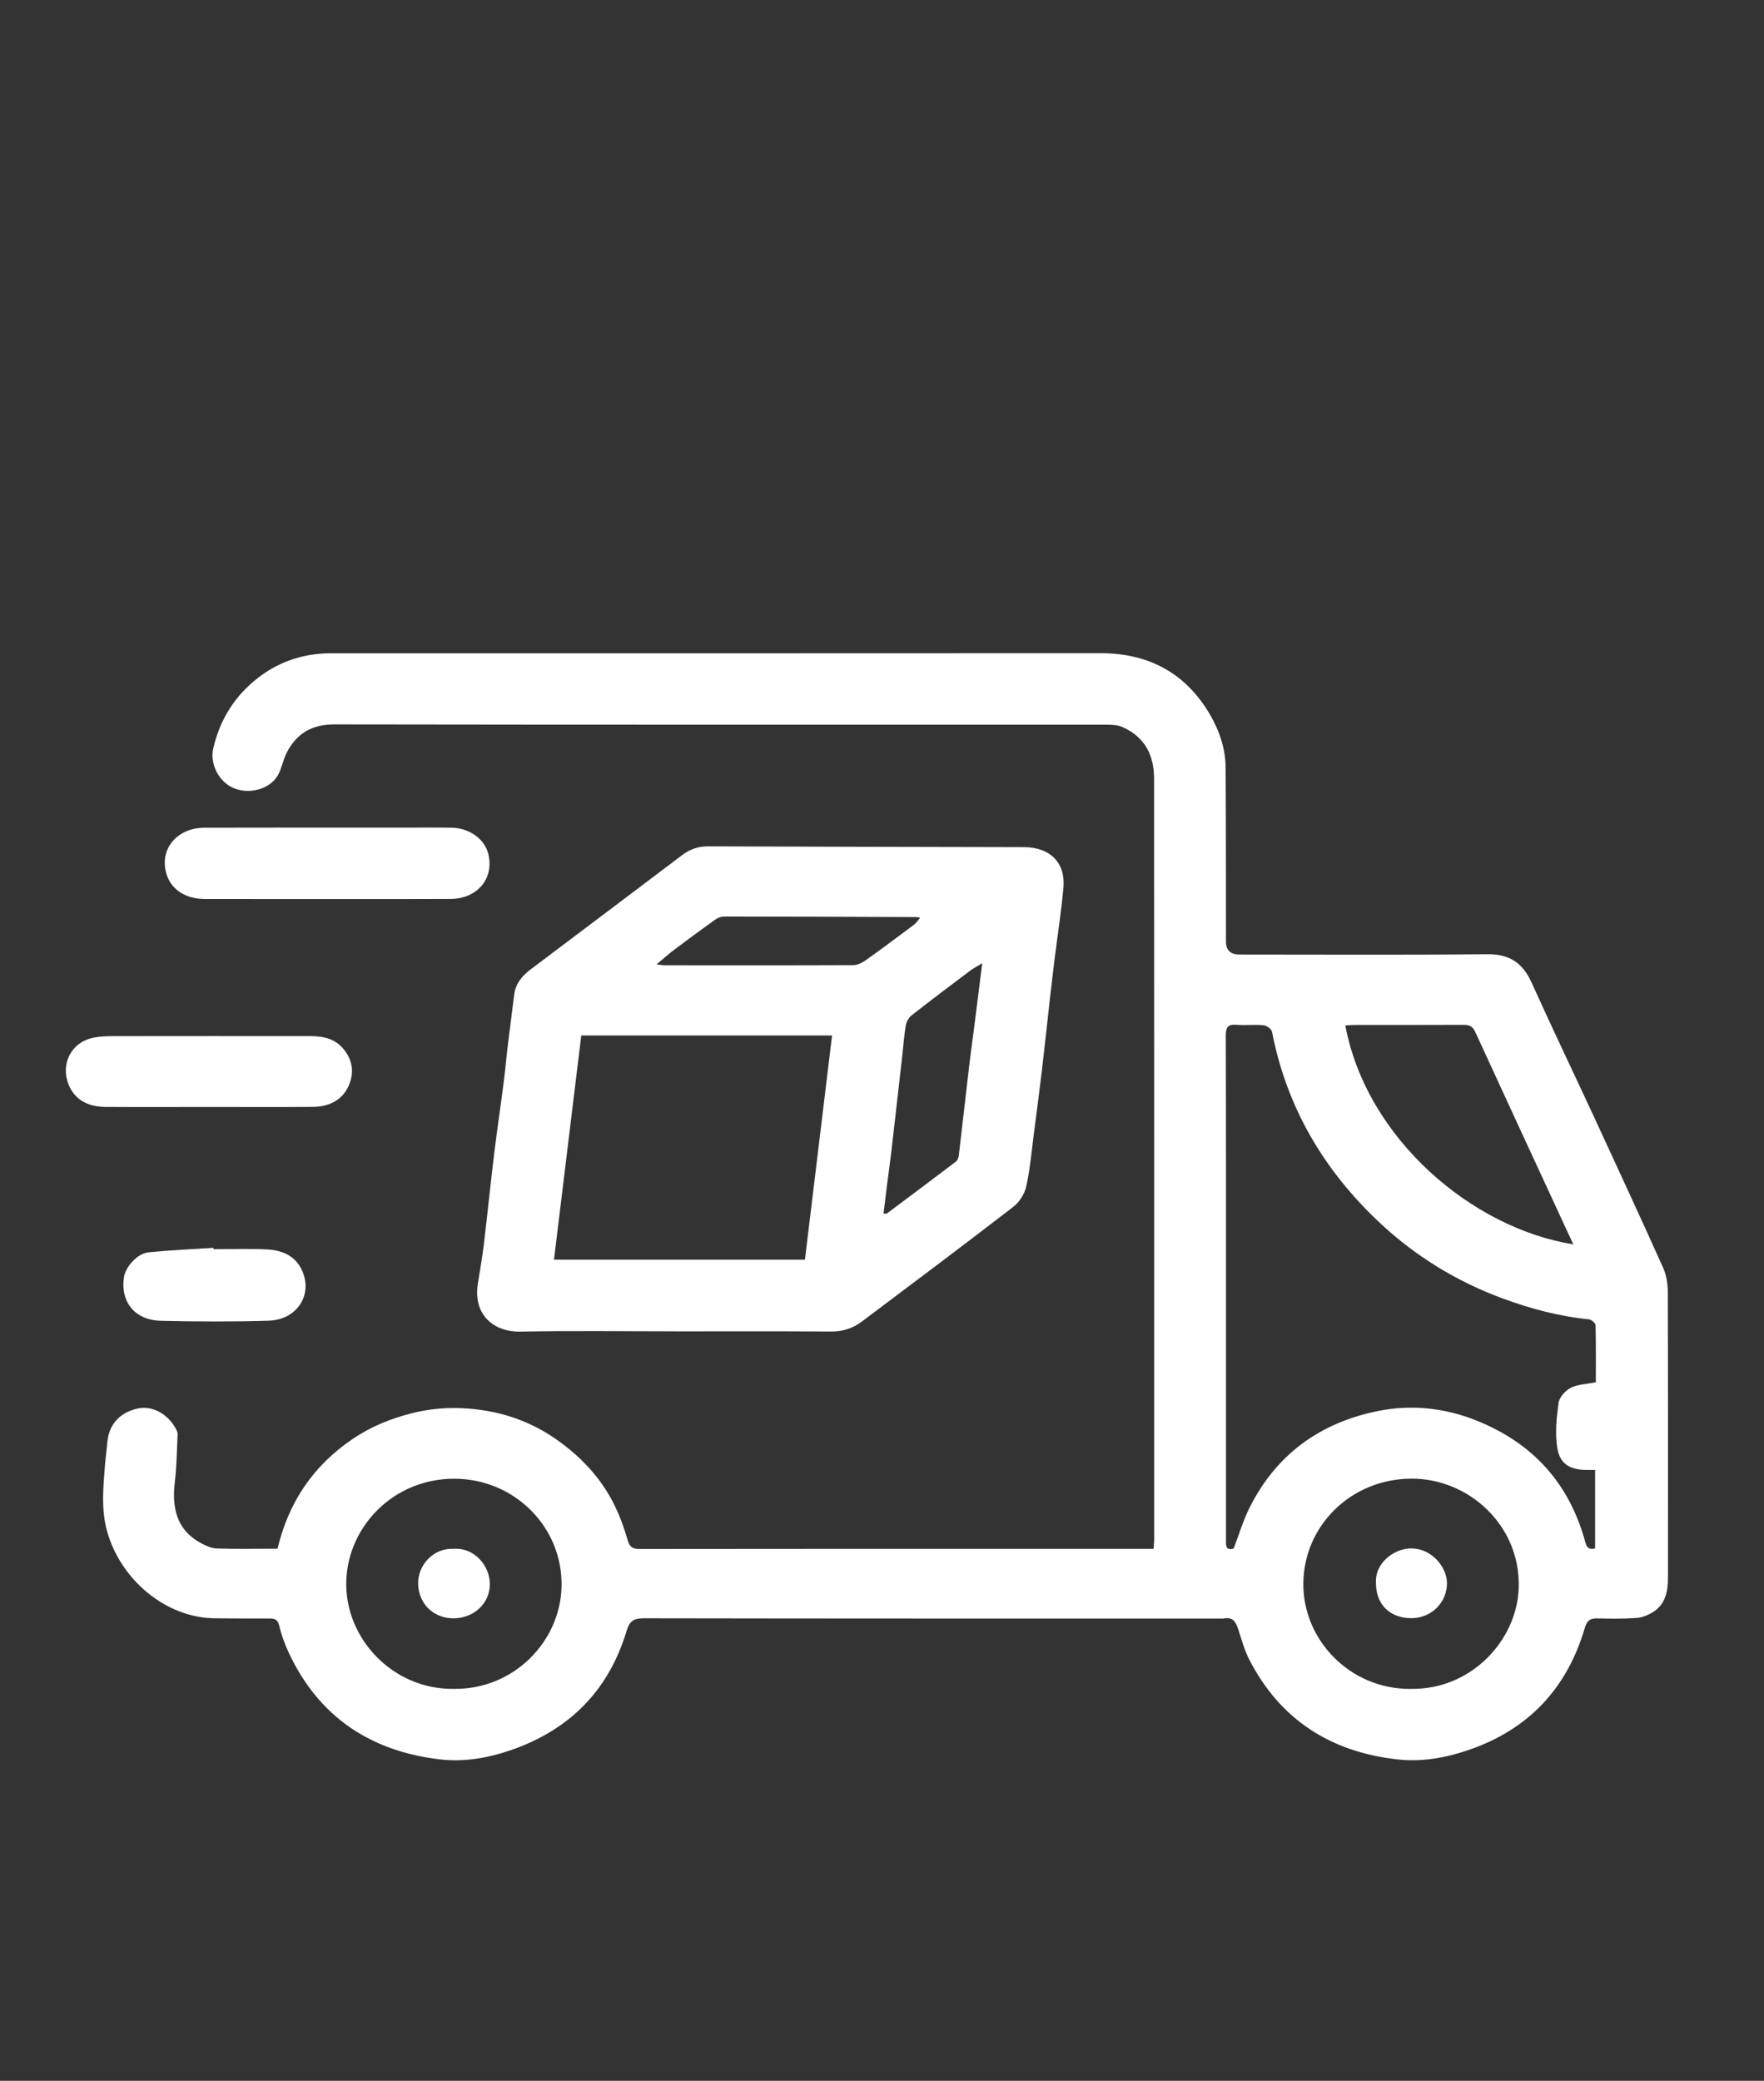
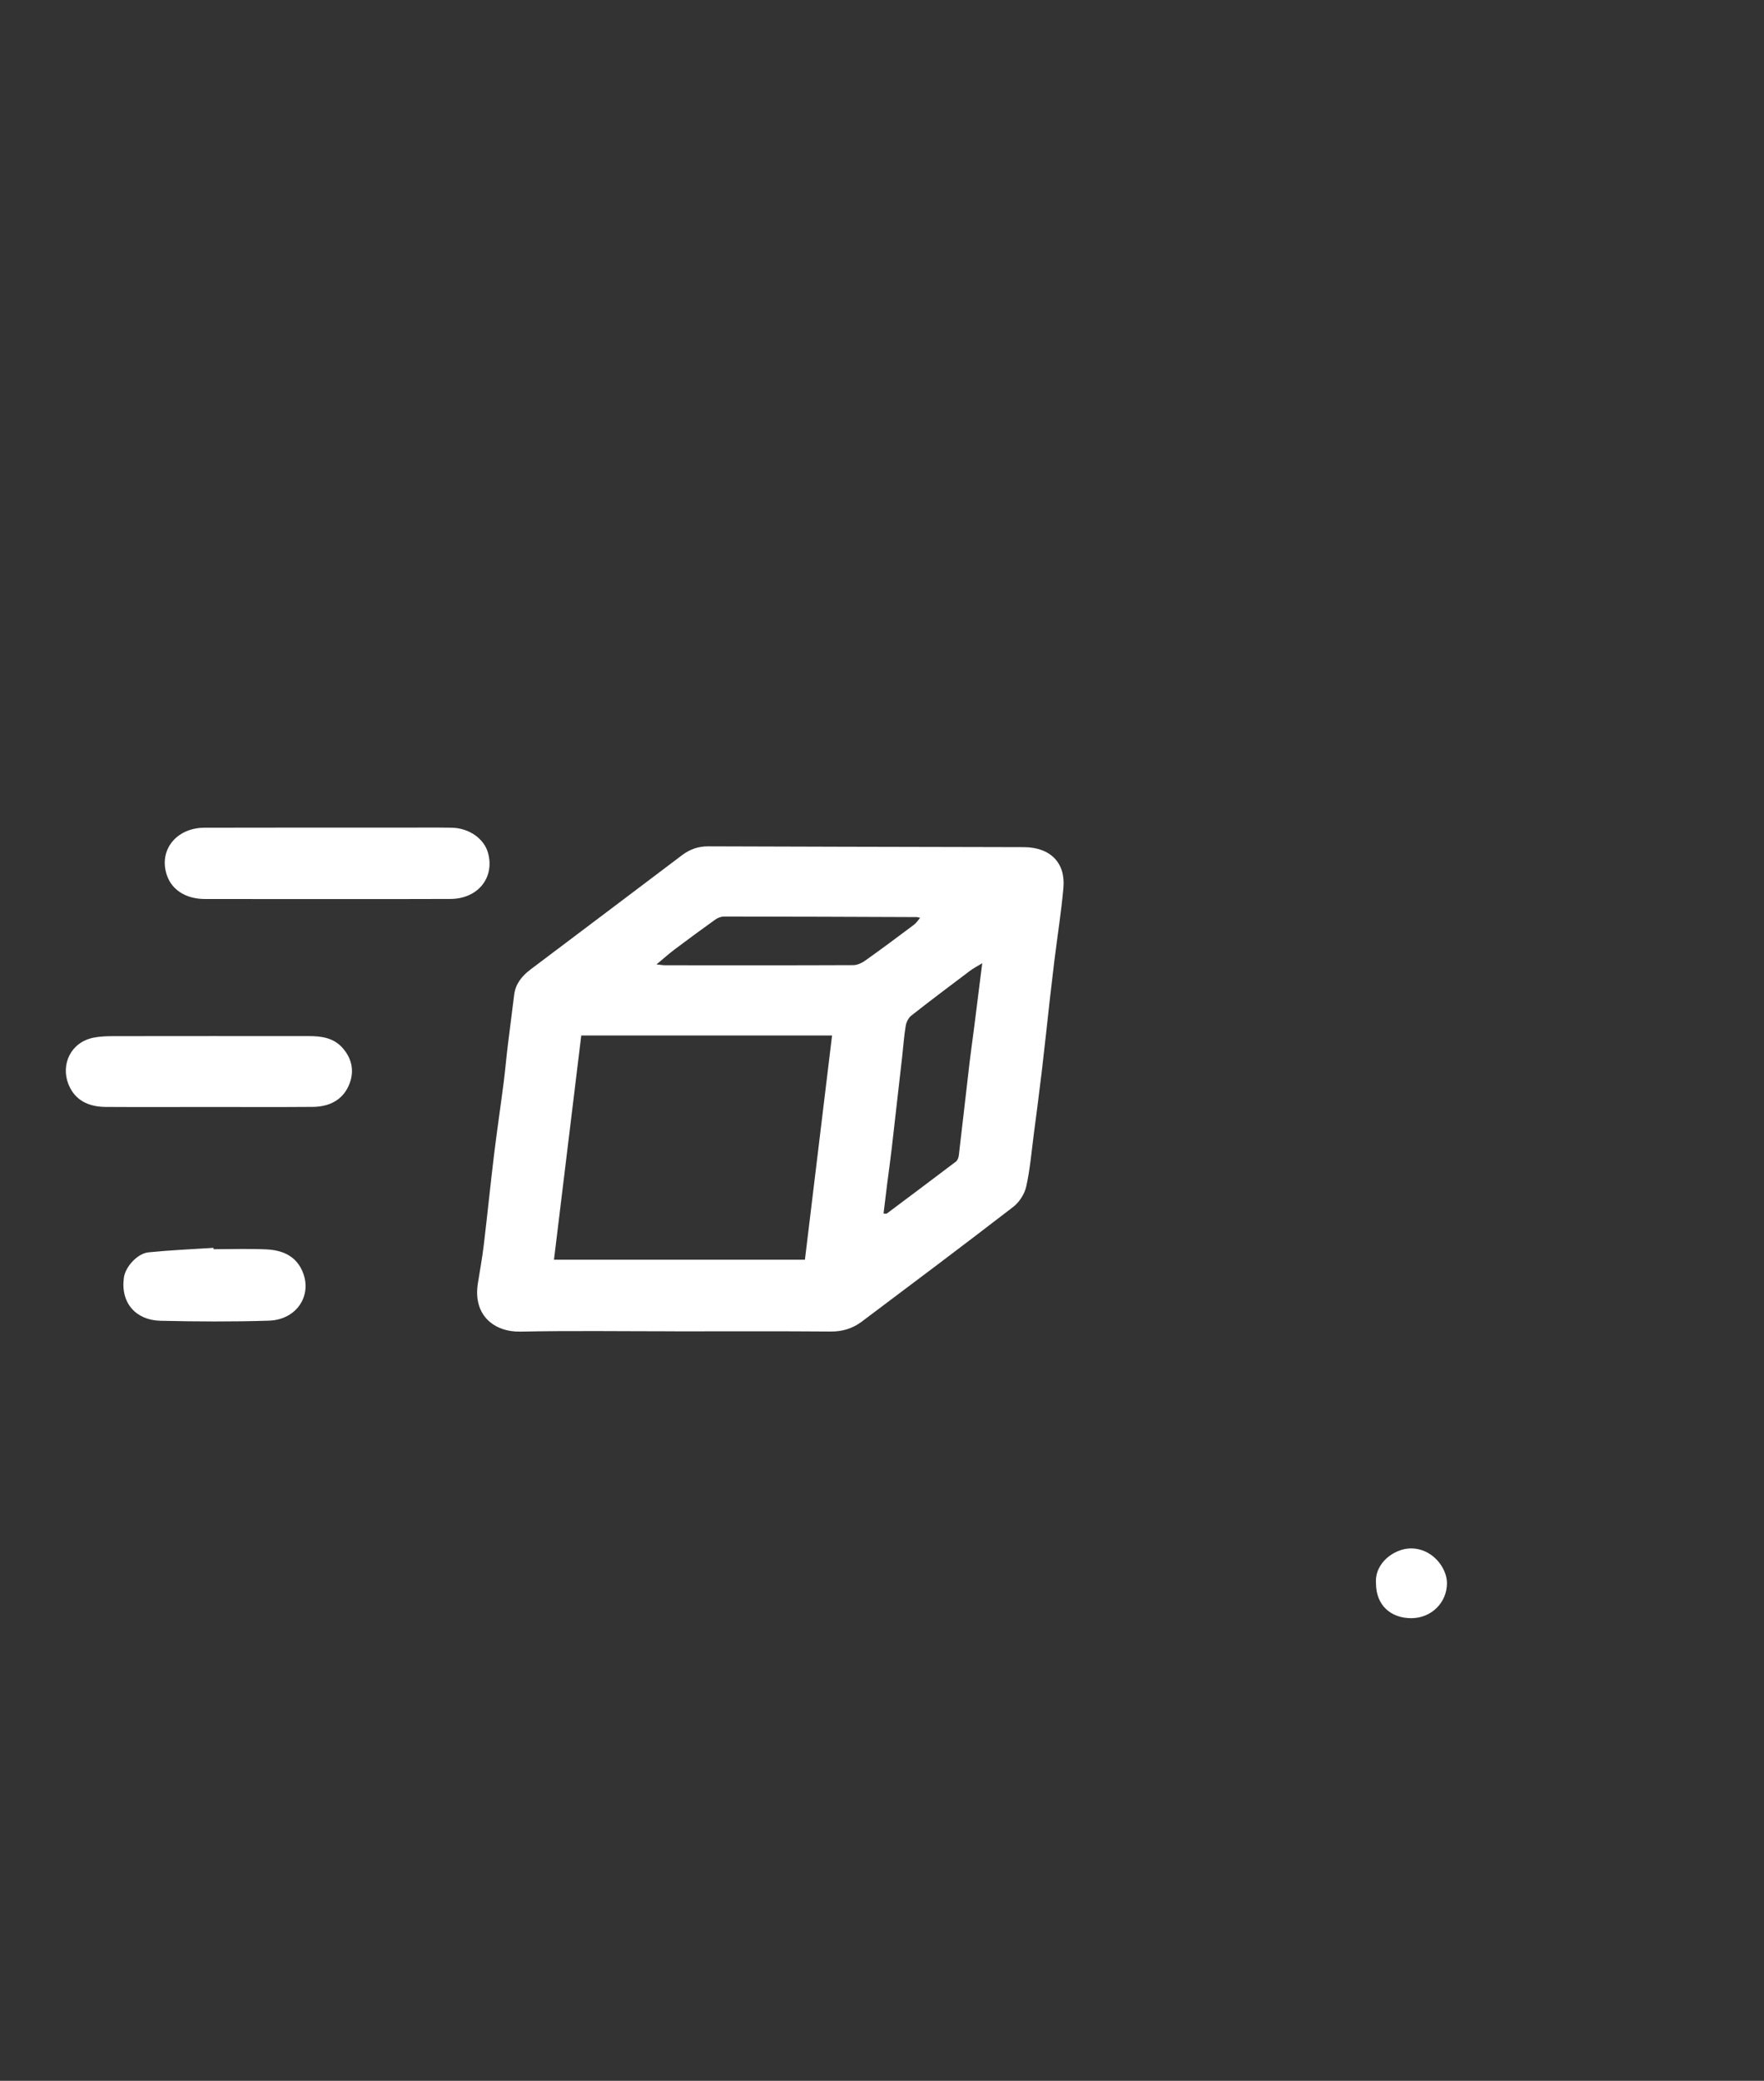
<svg xmlns="http://www.w3.org/2000/svg" width="39" height="46" viewBox="0 0 39 46" fill="none">
  <rect x="0" y="0" width="39" height="46" fill="#333333" stroke="none" />
-   <path d="M6.135 34.238C6.38 33.208 6.928 32.397 7.803 31.807C8.198 31.54 8.631 31.363 9.099 31.244C9.654 31.102 10.21 31.096 10.763 31.19C11.299 31.281 11.805 31.483 12.253 31.788C12.81 32.169 13.27 32.646 13.572 33.247C13.7 33.503 13.799 33.776 13.878 34.051C13.924 34.211 13.996 34.244 14.151 34.243C17.021 34.239 19.892 34.24 22.763 34.24C23.596 34.24 24.43 34.24 25.263 34.24H25.505C25.51 34.163 25.517 34.095 25.517 34.027C25.517 28.422 25.519 22.817 25.515 17.212C25.515 16.708 25.321 16.3 24.825 16.077C24.773 16.054 24.715 16.037 24.659 16.03C24.567 16.021 24.474 16.02 24.381 16.02C18.719 16.02 13.057 16.023 7.395 16.014C6.892 16.013 6.558 16.217 6.341 16.635C6.26 16.791 6.232 16.974 6.149 17.129C5.978 17.444 5.514 17.572 5.162 17.421C4.829 17.278 4.637 16.878 4.715 16.543C4.863 15.909 5.185 15.388 5.707 14.983C6.141 14.647 6.634 14.471 7.185 14.445C7.257 14.442 7.33 14.442 7.403 14.442C13.045 14.442 18.687 14.444 24.329 14.44C25.404 14.44 26.214 14.883 26.749 15.793C26.962 16.156 27.094 16.552 27.097 16.973C27.106 18.255 27.103 19.536 27.105 20.817C27.105 21.007 27.205 21.102 27.405 21.102C29.231 21.102 31.056 21.113 32.882 21.095C33.382 21.09 33.669 21.294 33.863 21.725C34.318 22.732 34.796 23.729 35.261 24.732C35.768 25.829 36.276 26.927 36.771 28.029C36.842 28.189 36.872 28.38 36.873 28.556C36.88 30.659 36.877 32.763 36.877 34.866C36.877 35.181 36.825 35.478 36.52 35.654C36.416 35.715 36.291 35.761 36.172 35.769C35.889 35.787 35.603 35.786 35.32 35.778C35.155 35.774 35.087 35.823 35.037 35.992C34.648 37.313 33.806 38.23 32.466 38.688C31.956 38.863 31.429 38.955 30.895 38.895C29.413 38.73 28.302 38.011 27.624 36.696C27.514 36.484 27.451 36.247 27.376 36.018C27.324 35.858 27.255 35.736 27.051 35.781C27.039 35.783 27.025 35.781 27.012 35.781C22.752 35.781 18.492 35.783 14.233 35.775C14.005 35.775 13.917 35.842 13.854 36.051C13.463 37.356 12.607 38.237 11.295 38.69C10.786 38.866 10.256 38.957 9.723 38.894C8.178 38.712 7.046 37.944 6.389 36.547C6.298 36.352 6.222 36.147 6.173 35.938C6.141 35.801 6.073 35.779 5.954 35.78C5.551 35.782 5.147 35.78 4.744 35.775C3.661 35.763 2.669 34.922 2.369 33.857C2.231 33.364 2.284 32.87 2.322 32.375C2.334 32.214 2.36 32.054 2.372 31.893C2.403 31.494 2.648 31.22 3.054 31.136C3.361 31.072 3.696 31.247 3.877 31.566C3.901 31.61 3.929 31.66 3.927 31.705C3.911 32.059 3.906 32.414 3.865 32.764C3.802 33.301 3.882 33.813 4.446 34.115C4.552 34.171 4.673 34.228 4.789 34.232C5.231 34.246 5.674 34.237 6.134 34.237L6.135 34.238ZM35.266 34.231V32.496C35.197 32.496 35.144 32.496 35.091 32.496C34.713 32.495 34.488 32.37 34.429 32.006C34.377 31.683 34.413 31.34 34.459 31.012C34.476 30.889 34.607 30.741 34.726 30.681C34.884 30.602 35.082 30.598 35.282 30.558C35.282 30.149 35.287 29.723 35.276 29.298C35.275 29.251 35.187 29.173 35.133 29.167C34.47 29.101 33.835 28.931 33.214 28.702C32.202 28.327 31.302 27.775 30.52 27.046C29.271 25.88 28.446 24.481 28.123 22.809C28.111 22.749 28.005 22.672 27.936 22.665C27.74 22.646 27.539 22.671 27.342 22.655C27.148 22.639 27.101 22.708 27.101 22.893C27.107 25.061 27.105 27.229 27.105 29.397C27.105 30.944 27.105 32.49 27.105 34.037C27.105 34.157 27.09 34.288 27.275 34.232C27.392 33.928 27.482 33.622 27.622 33.339C28.205 32.165 29.175 31.452 30.467 31.193C31.196 31.047 31.927 31.119 32.632 31.399C33.902 31.905 34.702 32.807 35.051 34.098C35.084 34.222 35.14 34.261 35.266 34.231L35.266 34.231ZM31.186 37.336C32.528 37.361 33.54 36.26 33.577 35.102C33.622 33.723 32.47 32.683 31.204 32.688C29.864 32.694 28.828 33.733 28.815 34.999C28.802 36.244 29.836 37.344 31.186 37.337V37.336ZM10.025 37.336C11.374 37.355 12.384 36.275 12.415 35.085C12.45 33.759 11.371 32.691 10.044 32.69C8.714 32.688 7.7 33.729 7.656 34.94C7.611 36.216 8.686 37.351 10.025 37.336ZM29.743 22.669C30.216 25.182 32.554 27.153 34.785 27.509C34.722 27.374 34.667 27.258 34.613 27.141C33.946 25.697 33.277 24.255 32.614 22.809C32.557 22.685 32.481 22.655 32.355 22.656C31.549 22.66 30.743 22.658 29.937 22.659C29.878 22.659 29.82 22.665 29.743 22.669Z" fill="white" />
  <path d="M14.917 29.431C13.779 29.431 12.641 29.415 11.504 29.438C10.931 29.449 10.456 29.082 10.564 28.379C10.609 28.093 10.662 27.808 10.696 27.521C10.776 26.853 10.843 26.184 10.924 25.517C10.989 24.986 11.068 24.457 11.136 23.927C11.171 23.653 11.194 23.377 11.228 23.102C11.273 22.731 11.323 22.361 11.368 21.989C11.398 21.748 11.54 21.576 11.727 21.434C12.845 20.59 13.965 19.75 15.081 18.904C15.255 18.773 15.44 18.709 15.66 18.71C17.724 18.718 19.788 18.721 21.851 18.726C22.116 18.727 22.38 18.726 22.645 18.728C23.219 18.733 23.561 19.073 23.511 19.627C23.463 20.16 23.379 20.691 23.313 21.222C23.28 21.49 23.249 21.759 23.218 22.027C23.158 22.564 23.101 23.102 23.038 23.639C22.981 24.121 22.918 24.602 22.855 25.082C22.805 25.466 22.773 25.854 22.689 26.23C22.652 26.395 22.537 26.576 22.402 26.68C21.292 27.536 20.171 28.377 19.05 29.219C18.853 29.366 18.629 29.438 18.37 29.436C17.219 29.427 16.068 29.432 14.917 29.432L14.917 29.431ZM12.851 22.891C12.65 24.543 12.45 26.19 12.248 27.848H17.796C17.996 26.193 18.196 24.55 18.396 22.891H12.85H12.851ZM21.716 21.294C21.604 21.363 21.517 21.407 21.442 21.464C21.009 21.79 20.575 22.116 20.149 22.451C20.086 22.501 20.038 22.595 20.025 22.675C19.987 22.904 19.971 23.137 19.945 23.368C19.868 24.047 19.791 24.726 19.713 25.405C19.684 25.654 19.649 25.901 19.617 26.149C19.589 26.375 19.562 26.6 19.534 26.828C19.58 26.828 19.597 26.834 19.606 26.828C20.117 26.445 20.628 26.064 21.136 25.678C21.171 25.651 21.192 25.591 21.198 25.544C21.28 24.854 21.357 24.163 21.438 23.473C21.468 23.218 21.506 22.963 21.538 22.708C21.597 22.249 21.654 21.789 21.716 21.293V21.294ZM14.515 21.32C14.617 21.331 14.661 21.339 14.705 21.339C16.093 21.34 17.481 21.342 18.869 21.336C18.957 21.335 19.056 21.288 19.13 21.235C19.493 20.977 19.851 20.71 20.207 20.443C20.257 20.406 20.291 20.35 20.343 20.29C20.295 20.279 20.282 20.274 20.269 20.274C18.849 20.268 17.427 20.263 16.006 20.262C15.942 20.262 15.867 20.291 15.814 20.329C15.508 20.547 15.207 20.77 14.907 20.995C14.784 21.088 14.67 21.191 14.515 21.32L14.515 21.32Z" fill="white" />
  <path d="M7.224 19.875C6.324 19.875 5.425 19.876 4.525 19.874C4.119 19.873 3.81 19.68 3.696 19.366C3.494 18.81 3.886 18.299 4.525 18.298C5.981 18.294 7.436 18.296 8.891 18.296C9.255 18.296 9.619 18.292 9.982 18.298C10.37 18.304 10.703 18.539 10.79 18.856C10.94 19.403 10.566 19.869 9.962 19.873C9.049 19.878 8.136 19.875 7.224 19.875Z" fill="white" />
  <path d="M4.615 24.472C3.855 24.472 3.094 24.476 2.334 24.471C1.959 24.468 1.654 24.326 1.512 23.966C1.342 23.533 1.561 23.041 2.07 22.939C2.217 22.91 2.372 22.906 2.523 22.906C3.959 22.904 5.393 22.904 6.828 22.905C7.11 22.905 7.377 22.942 7.577 23.17C7.797 23.422 7.837 23.711 7.71 23.999C7.567 24.325 7.271 24.467 6.916 24.47C6.149 24.476 5.383 24.472 4.615 24.472L4.615 24.472Z" fill="white" />
  <path d="M4.721 27.616C5.111 27.616 5.501 27.602 5.89 27.62C6.222 27.636 6.517 27.748 6.671 28.071C6.928 28.609 6.576 29.177 5.942 29.196C5.143 29.221 4.343 29.217 3.544 29.198C3.01 29.184 2.662 28.811 2.739 28.245C2.771 28.007 3.036 27.71 3.285 27.685C3.761 27.637 4.241 27.617 4.719 27.586L4.721 27.616H4.721Z" fill="white" />
  <path d="M30.422 35.011C30.384 34.544 30.833 34.238 31.178 34.231C31.67 34.221 31.991 34.664 31.991 34.998C31.991 35.426 31.649 35.769 31.21 35.773C30.736 35.776 30.424 35.475 30.422 35.011Z" fill="white" />
-   <path d="M10.028 34.24C10.491 34.207 10.823 34.614 10.83 35.005C10.838 35.434 10.491 35.763 10.049 35.776C9.613 35.788 9.258 35.481 9.244 35.017C9.233 34.608 9.577 34.215 10.029 34.241L10.028 34.24Z" fill="white" />
</svg>